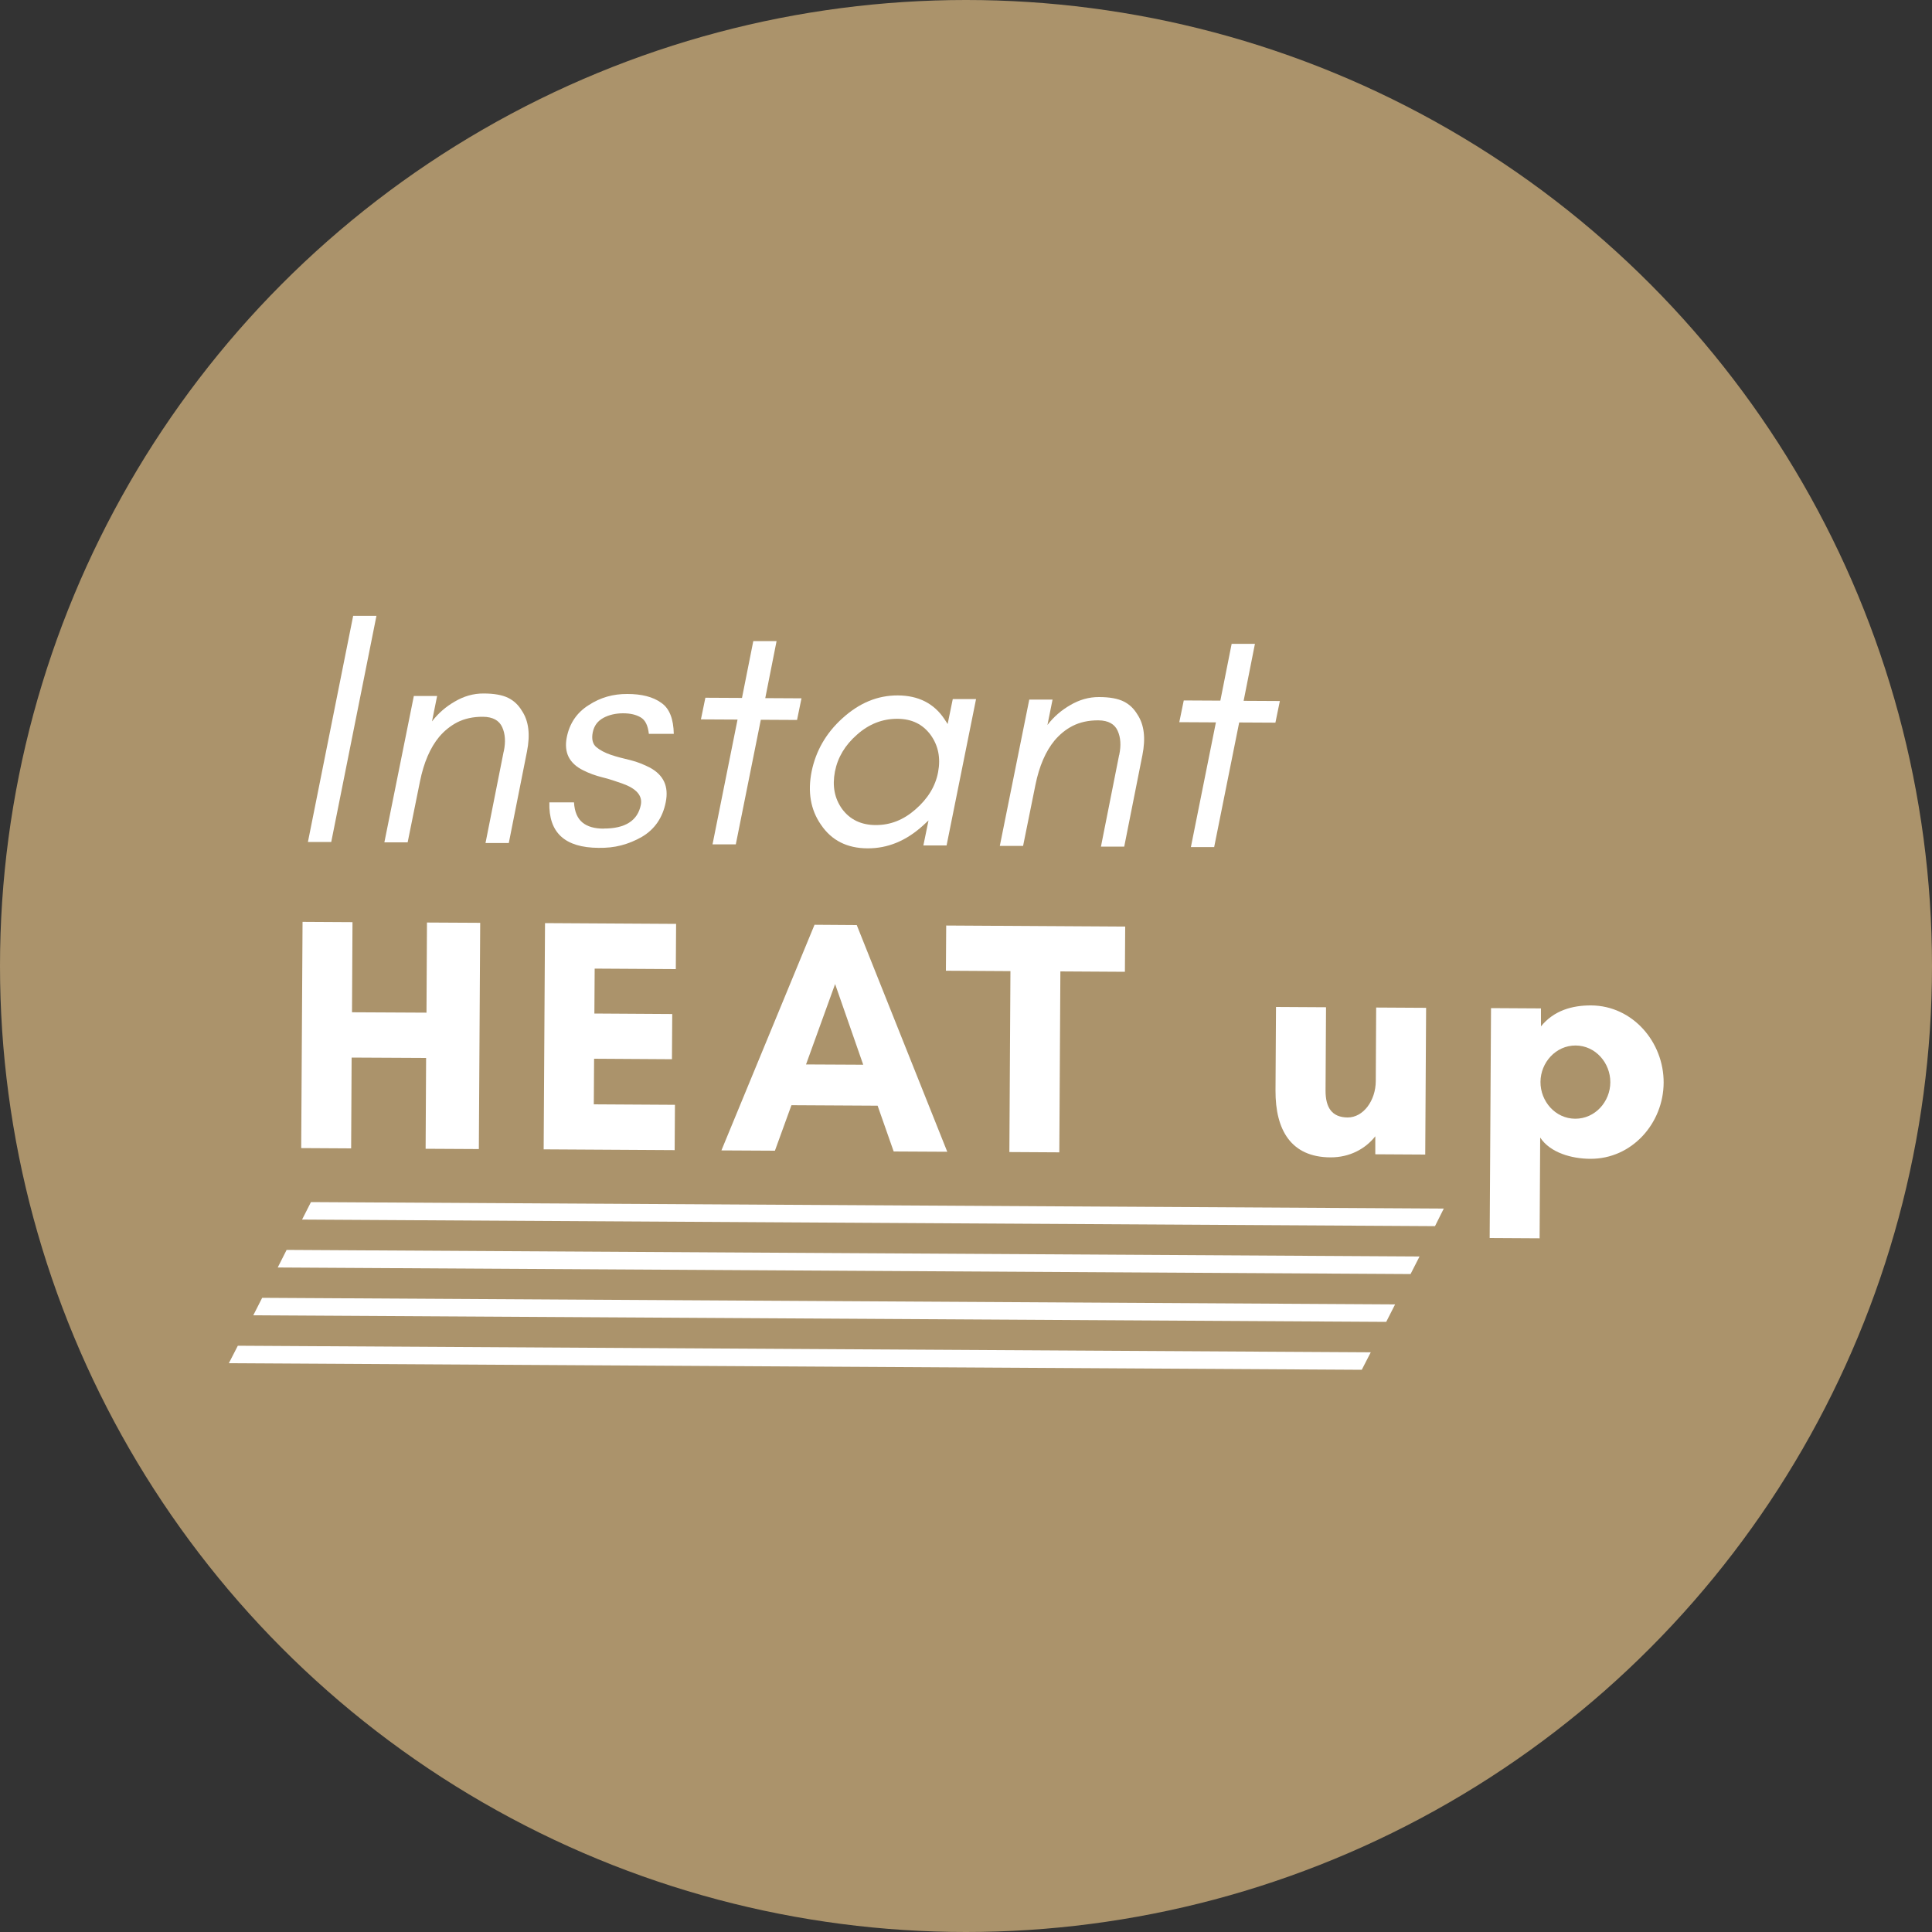
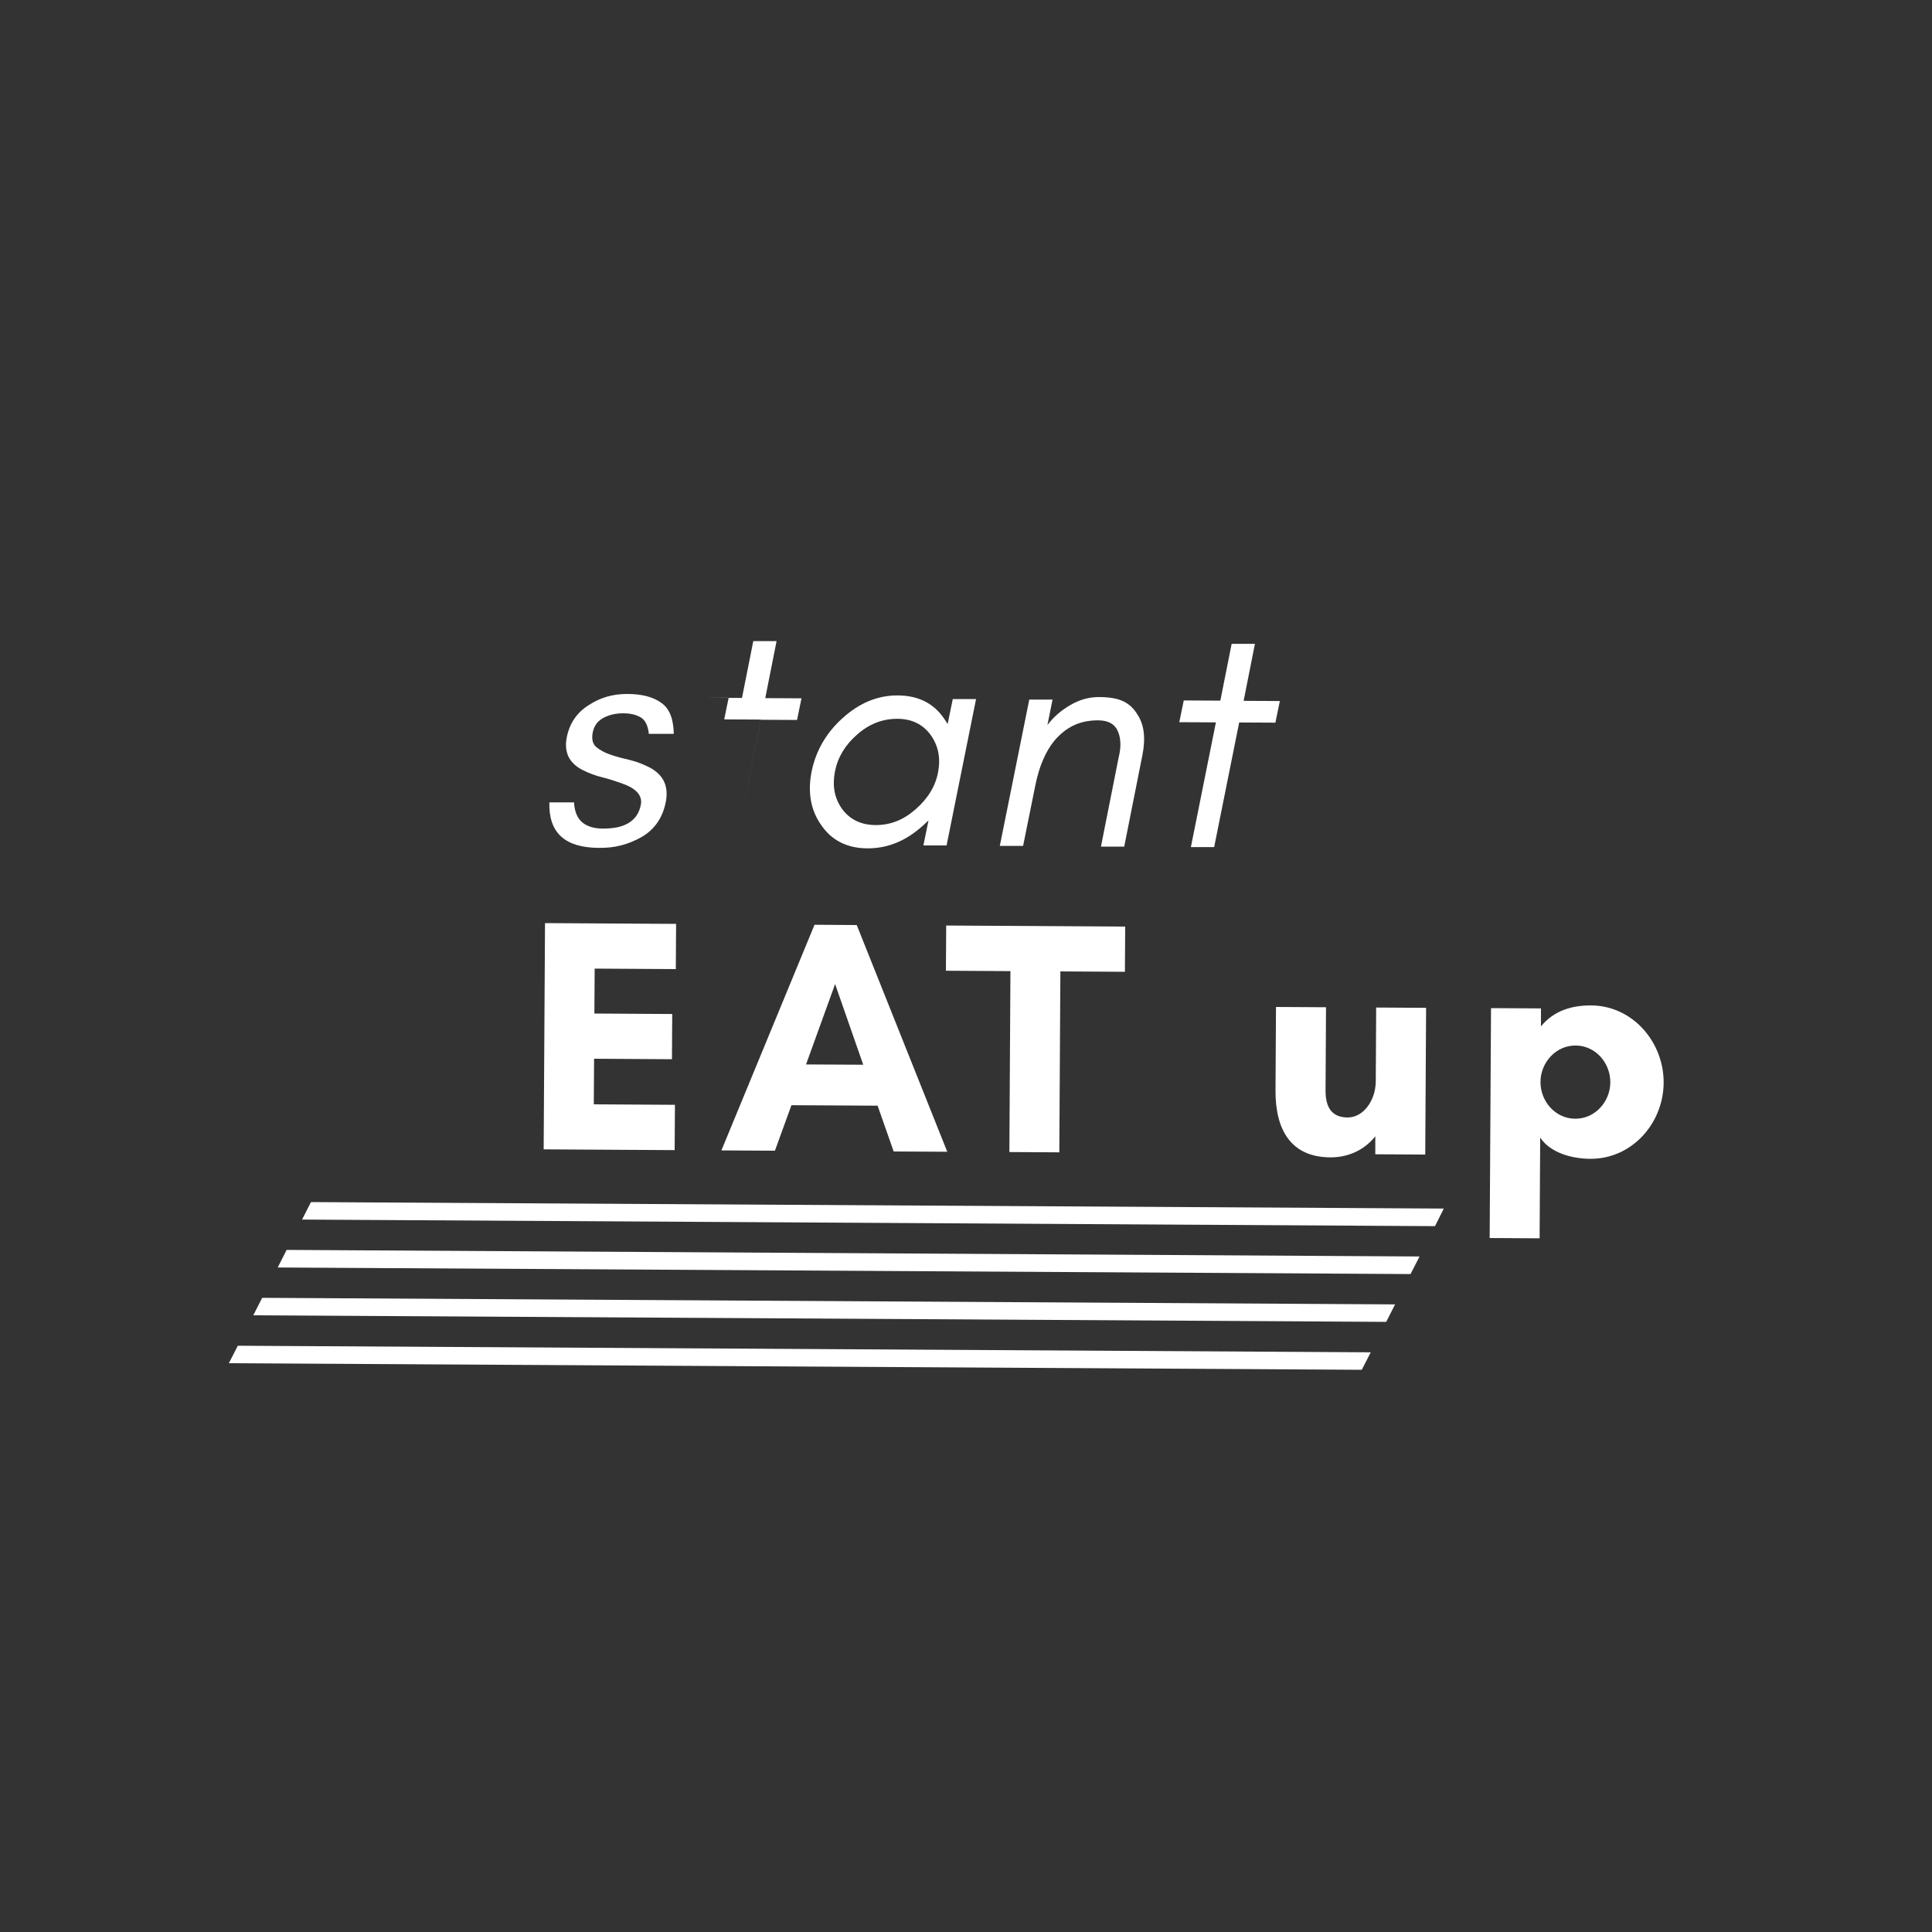
<svg xmlns="http://www.w3.org/2000/svg" viewBox="0 0 200 200" data-name="Layer 1" id="Layer_1">
  <rect x="0" y="0" width="200" height="200" fill="#333333" stroke="none" />
  <defs>
    <style>
      .cls-1 {
        fill: #fff;
      }

      .cls-2 {
        fill: #ab936b;
      }
    </style>
  </defs>
-   <circle r="100" cy="100" cx="100" class="cls-2" />
  <g>
    <g>
-       <path d="m31.88,87.14l4.68-23.39h2.41s-4.68,23.41-4.68,23.41h-2.41Z" class="cls-1" />
-       <path d="m52.15,77.79c.21-1,.15-1.82-.16-2.51-.31-.69-.96-1.07-1.99-1.08s-1.93.2-2.66.57c-.73.38-1.35.89-1.87,1.5-.94,1.13-1.6,2.68-1.99,4.6l-1.28,6.33h-2.41s3.05-15.15,3.05-15.15h2.41s-.53,2.63-.53,2.63c.66-.86,1.46-1.54,2.35-2.05.93-.55,1.93-.85,3-.84,1.07,0,1.93.15,2.55.46.62.31,1.06.76,1.4,1.32.72,1.07.88,2.48.53,4.24l-1.88,9.46h-2.41s1.88-9.47,1.88-9.47Z" class="cls-1" />
      <path d="m62.5,85.77c2.2.01,3.52-.81,3.84-2.46.18-.96-.47-1.69-1.95-2.21-.62-.21-1.31-.46-2.03-.63-.72-.18-1.38-.42-1.99-.73-.72-.35-1.23-.83-1.51-1.39-.27-.55-.34-1.21-.2-1.96.28-1.51,1.08-2.65,2.29-3.4,1.21-.79,2.52-1.16,4-1.15,1.45,0,2.65.29,3.51.92.86.59,1.26,1.69,1.29,3.21h-2.58c-.1-.88-.37-1.43-.85-1.71-.48-.28-1.06-.42-1.82-.42-.76,0-1.45.16-2.03.47-.62.34-.97.82-1.11,1.51s0,1.21.37,1.52.89.59,1.51.8c.62.21,1.34.39,2.06.56.72.18,1.38.46,1.99.77,1.41.77,1.95,1.94,1.63,3.56-.32,1.62-1.15,2.82-2.47,3.6-.66.38-1.38.68-2.14.88-.76.2-1.52.27-2.34.26-3.51-.02-5.19-1.58-5.1-4.71h2.55c.06,1.01.37,1.67.88,2.09.51.42,1.24.63,2.2.63Z" class="cls-1" />
-       <path d="m73.02,72.23l3.79.02,1.17-5.88h2.41s-1.17,5.9-1.17,5.9l3.75.02-.46,2.24-3.75-.02-2.59,12.9h-2.41s2.59-12.92,2.59-12.92l-3.79-.02.46-2.24Z" class="cls-1" />
+       <path d="m73.02,72.23l3.79.02,1.17-5.88h2.41s-1.17,5.9-1.17,5.9l3.75.02-.46,2.24-3.75-.02-2.59,12.9s2.59-12.92,2.59-12.92l-3.79-.02.46-2.24Z" class="cls-1" />
      <path d="m95.59,87.51l.53-2.58c-.17.17-.38.34-.55.51-1.77,1.61-3.67,2.39-5.77,2.38-2.1-.01-3.71-.81-4.81-2.44-1.09-1.56-1.39-3.42-.97-5.52.43-2.1,1.47-3.95,3.17-5.49,1.77-1.61,3.66-2.39,5.76-2.38,2.1.01,3.72.81,4.81,2.44.1.17.24.35.34.52l.53-2.58h2.41s-3.05,15.15-3.05,15.15h-2.41Zm.75-11.43c-.82-1.11-1.95-1.67-3.47-1.67-1.51,0-2.9.53-4.14,1.63-1.25,1.09-2.01,2.36-2.3,3.84-.28,1.48-.05,2.75.74,3.86.82,1.11,1.99,1.67,3.5,1.67s2.86-.53,4.11-1.63c1.25-1.09,2.05-2.36,2.33-3.84.28-1.48.02-2.76-.77-3.86Z" class="cls-1" />
      <path d="m115.86,78.16c.21-1,.15-1.82-.16-2.51-.31-.69-.96-1.07-1.99-1.08s-1.93.2-2.66.57-1.35.89-1.87,1.5c-.94,1.13-1.6,2.68-1.99,4.6l-1.28,6.33h-2.41s3.05-15.15,3.05-15.15h2.41s-.53,2.63-.53,2.63c.66-.86,1.46-1.54,2.35-2.05.93-.55,1.93-.85,3-.84,1.07,0,1.93.15,2.55.46.62.31,1.06.76,1.4,1.32.72,1.07.88,2.48.53,4.24l-1.88,9.46h-2.41s1.88-9.47,1.88-9.47Z" class="cls-1" />
      <path d="m122.54,72.51l3.79.02,1.17-5.88h2.41s-1.17,5.9-1.17,5.9l3.75.02-.46,2.24-3.75-.02-2.59,12.9h-2.41s2.59-12.91,2.59-12.91l-3.79-.02.46-2.24Z" class="cls-1" />
-       <path d="m49.71,95.53l-.14,23.42-5.51-.03.05-9.4-7.71-.04-.05,9.4-5.17-.03.14-23.42,5.17.03-.05,9.33,7.71.04.05-9.33,5.51.03Z" class="cls-1" />
      <path d="m69.85,119.06l-13.57-.08.14-23.42,13.57.08-.03,4.68-8.4-.05-.03,4.65,8.06.05-.03,4.68-8.06-.05-.03,4.72,8.4.05-.03,4.68Z" class="cls-1" />
      <path d="m92.51,119.19l-1.66-4.73-8.92-.05-1.71,4.71-5.54-.03,9.64-23.36,4.37.03,9.37,23.47-5.54-.03Zm-6.06-17.32l-3.01,8.32,5.92.03-2.91-8.35Z" class="cls-1" />
      <path d="m109.66,119.29l-5.17-.03.11-18.73-6.68-.04.03-4.68,18.53.11-.03,4.68-6.68-.04-.11,18.73Z" class="cls-1" />
      <path d="m132.1,104.24l5.17.03-.05,8.64c0,1.76.67,2.76,2.29,2.77,1.62,0,2.9-1.74,2.91-3.77l.04-7.61,5.17.03-.09,15.19-5.17-.03v-1.86c-1.03,1.3-2.65,2.19-4.65,2.18-4.06-.02-5.7-2.82-5.68-6.92l.05-8.64Z" class="cls-1" />
      <path d="m154.21,128.16l.14-23.8,5.17.03v1.86c1.34-1.65,3.24-2.18,5.2-2.17,4.3.03,7.52,3.8,7.5,8-.02,4.2-3.28,7.9-7.59,7.88-1.96-.01-4.16-.64-5.19-2.2l-.06,10.43-5.17-.03Zm8.85-12.35c2.07.01,3.63-1.77,3.64-3.77.01-2-1.53-3.8-3.59-3.81s-3.63,1.77-3.64,3.77c-.01,2,1.53,3.8,3.59,3.81Z" class="cls-1" />
    </g>
    <polygon points="148.55 126.93 31.27 126.25 32.19 124.44 149.46 125.11 148.55 126.93" class="cls-1" />
    <polygon points="140.97 141.8 23.69 141.12 24.62 139.31 141.9 139.99 140.97 141.8" class="cls-1" />
    <polygon points="143.5 136.84 26.22 136.16 27.14 134.35 144.42 135.03 143.5 136.84" class="cls-1" />
    <polygon points="146.02 131.89 28.75 131.21 29.67 129.39 146.95 130.07 146.02 131.89" class="cls-1" />
  </g>
</svg>